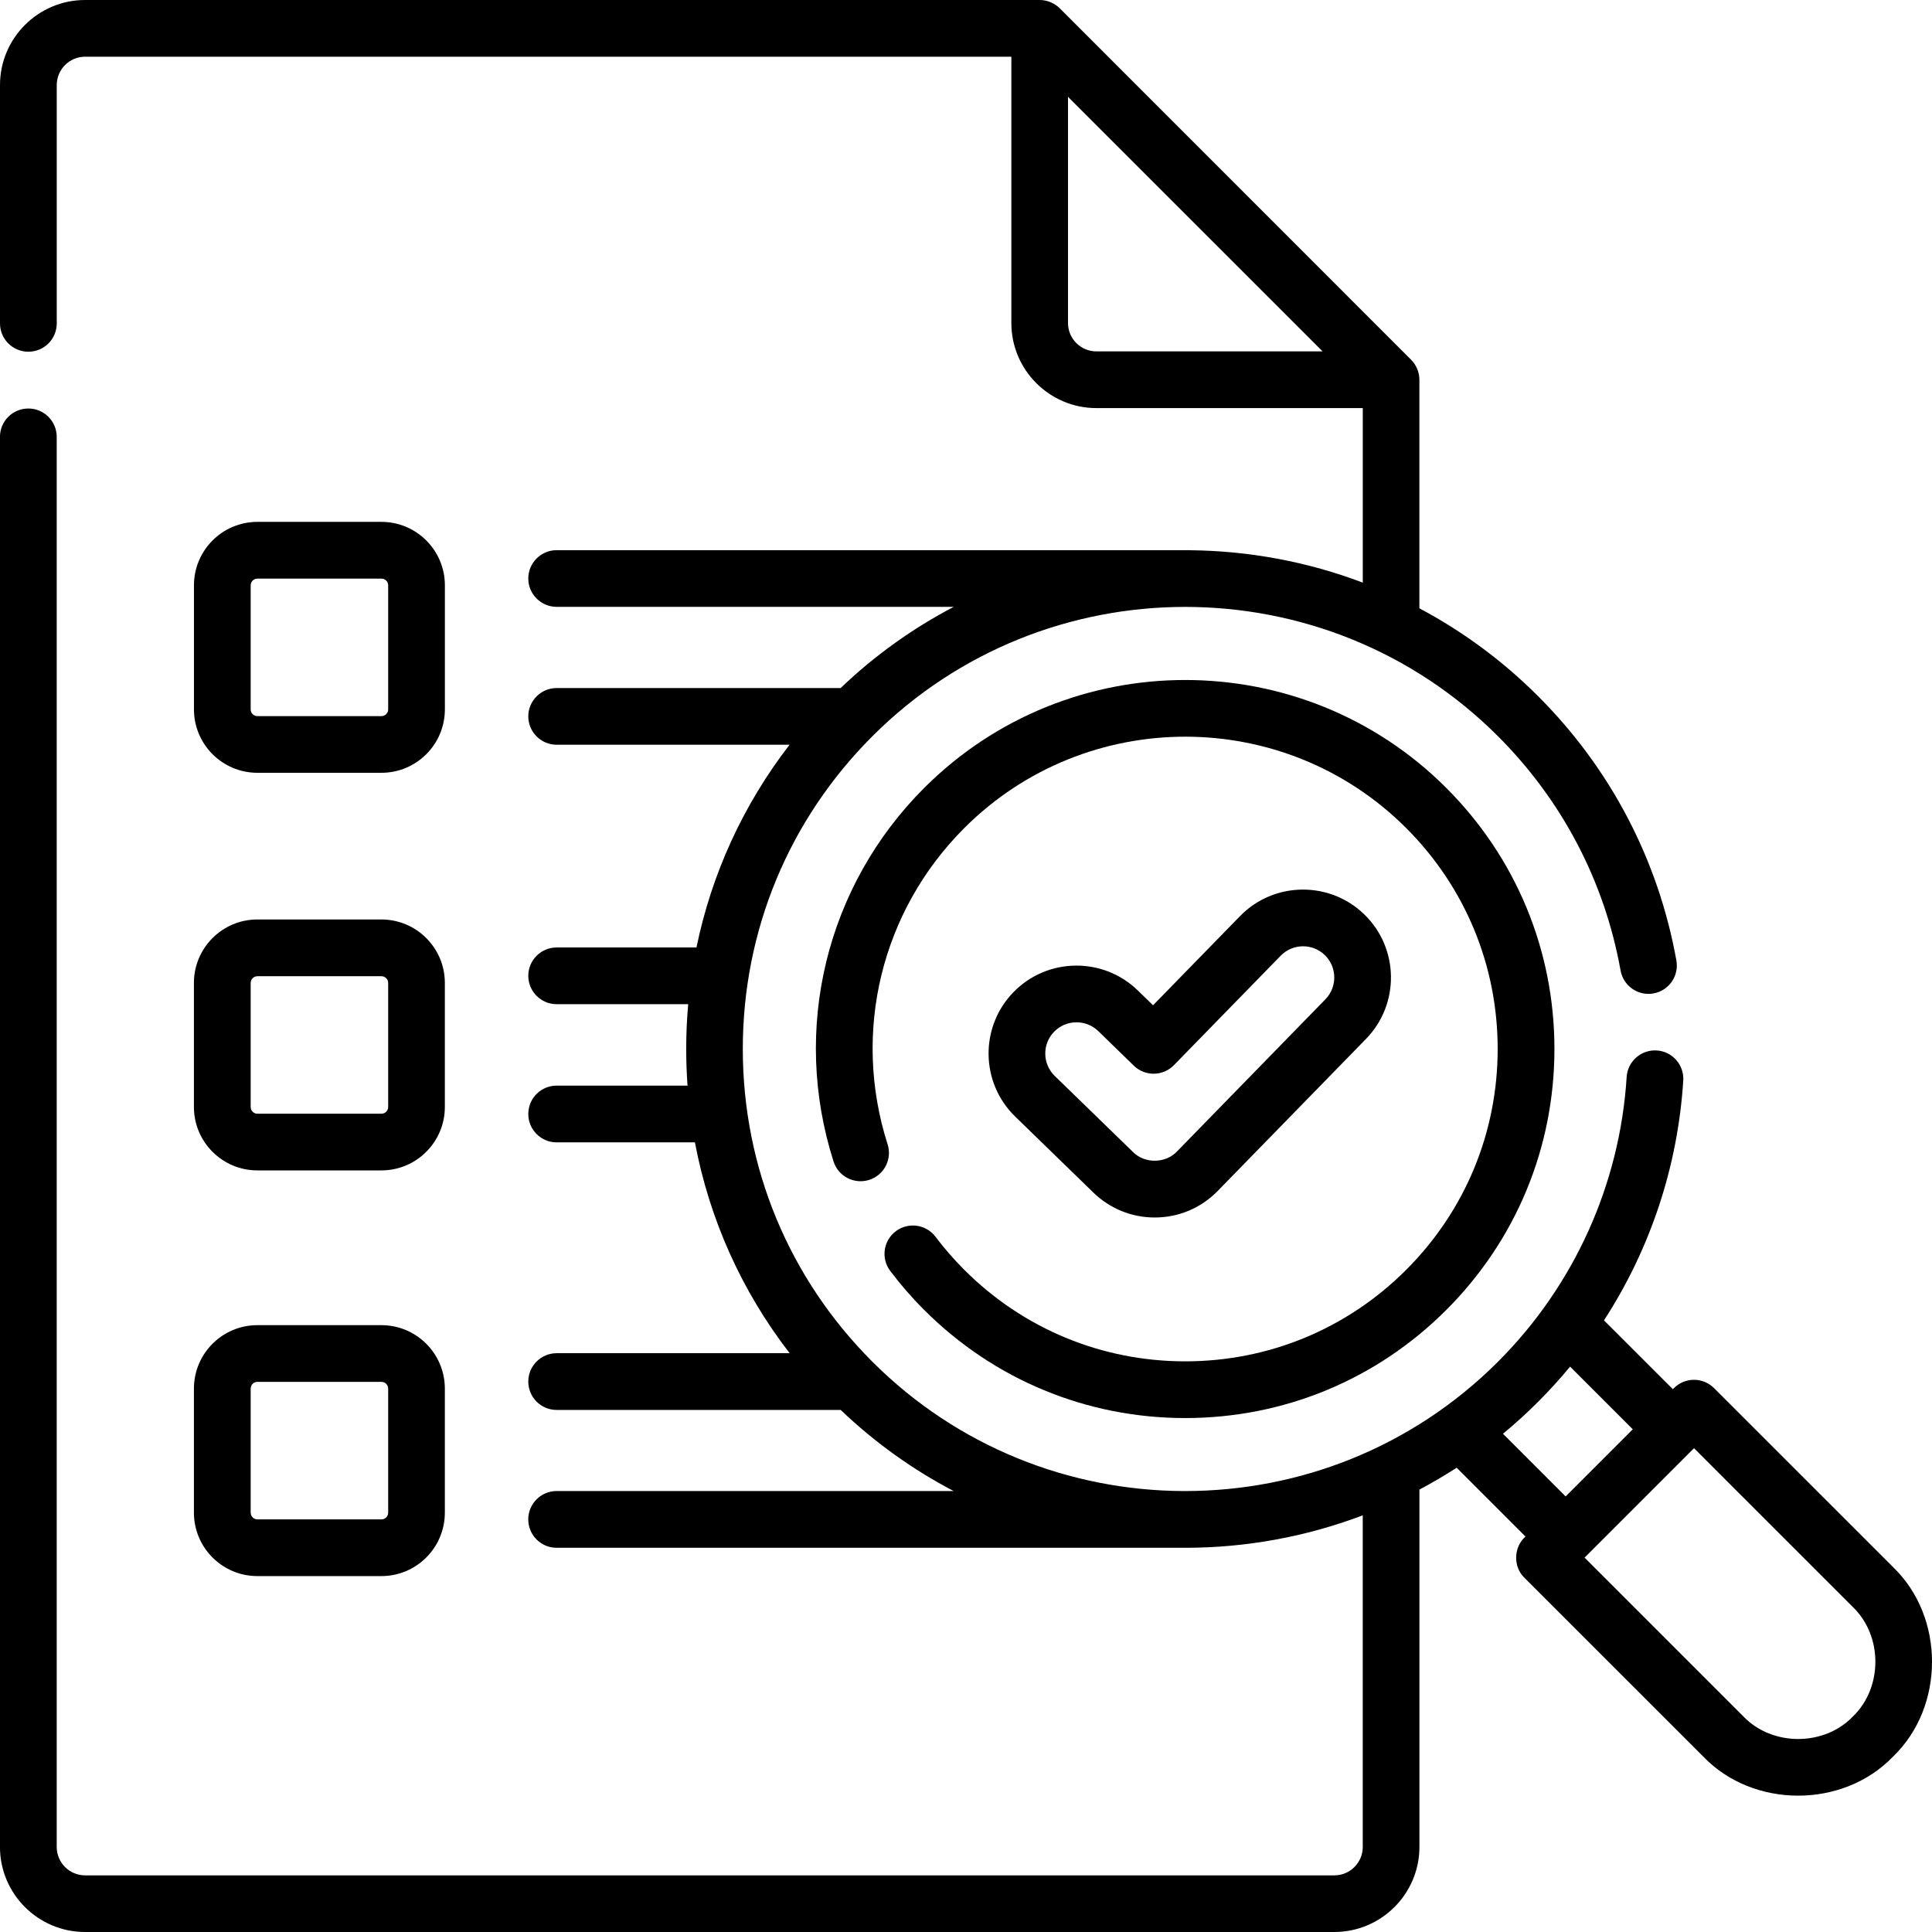
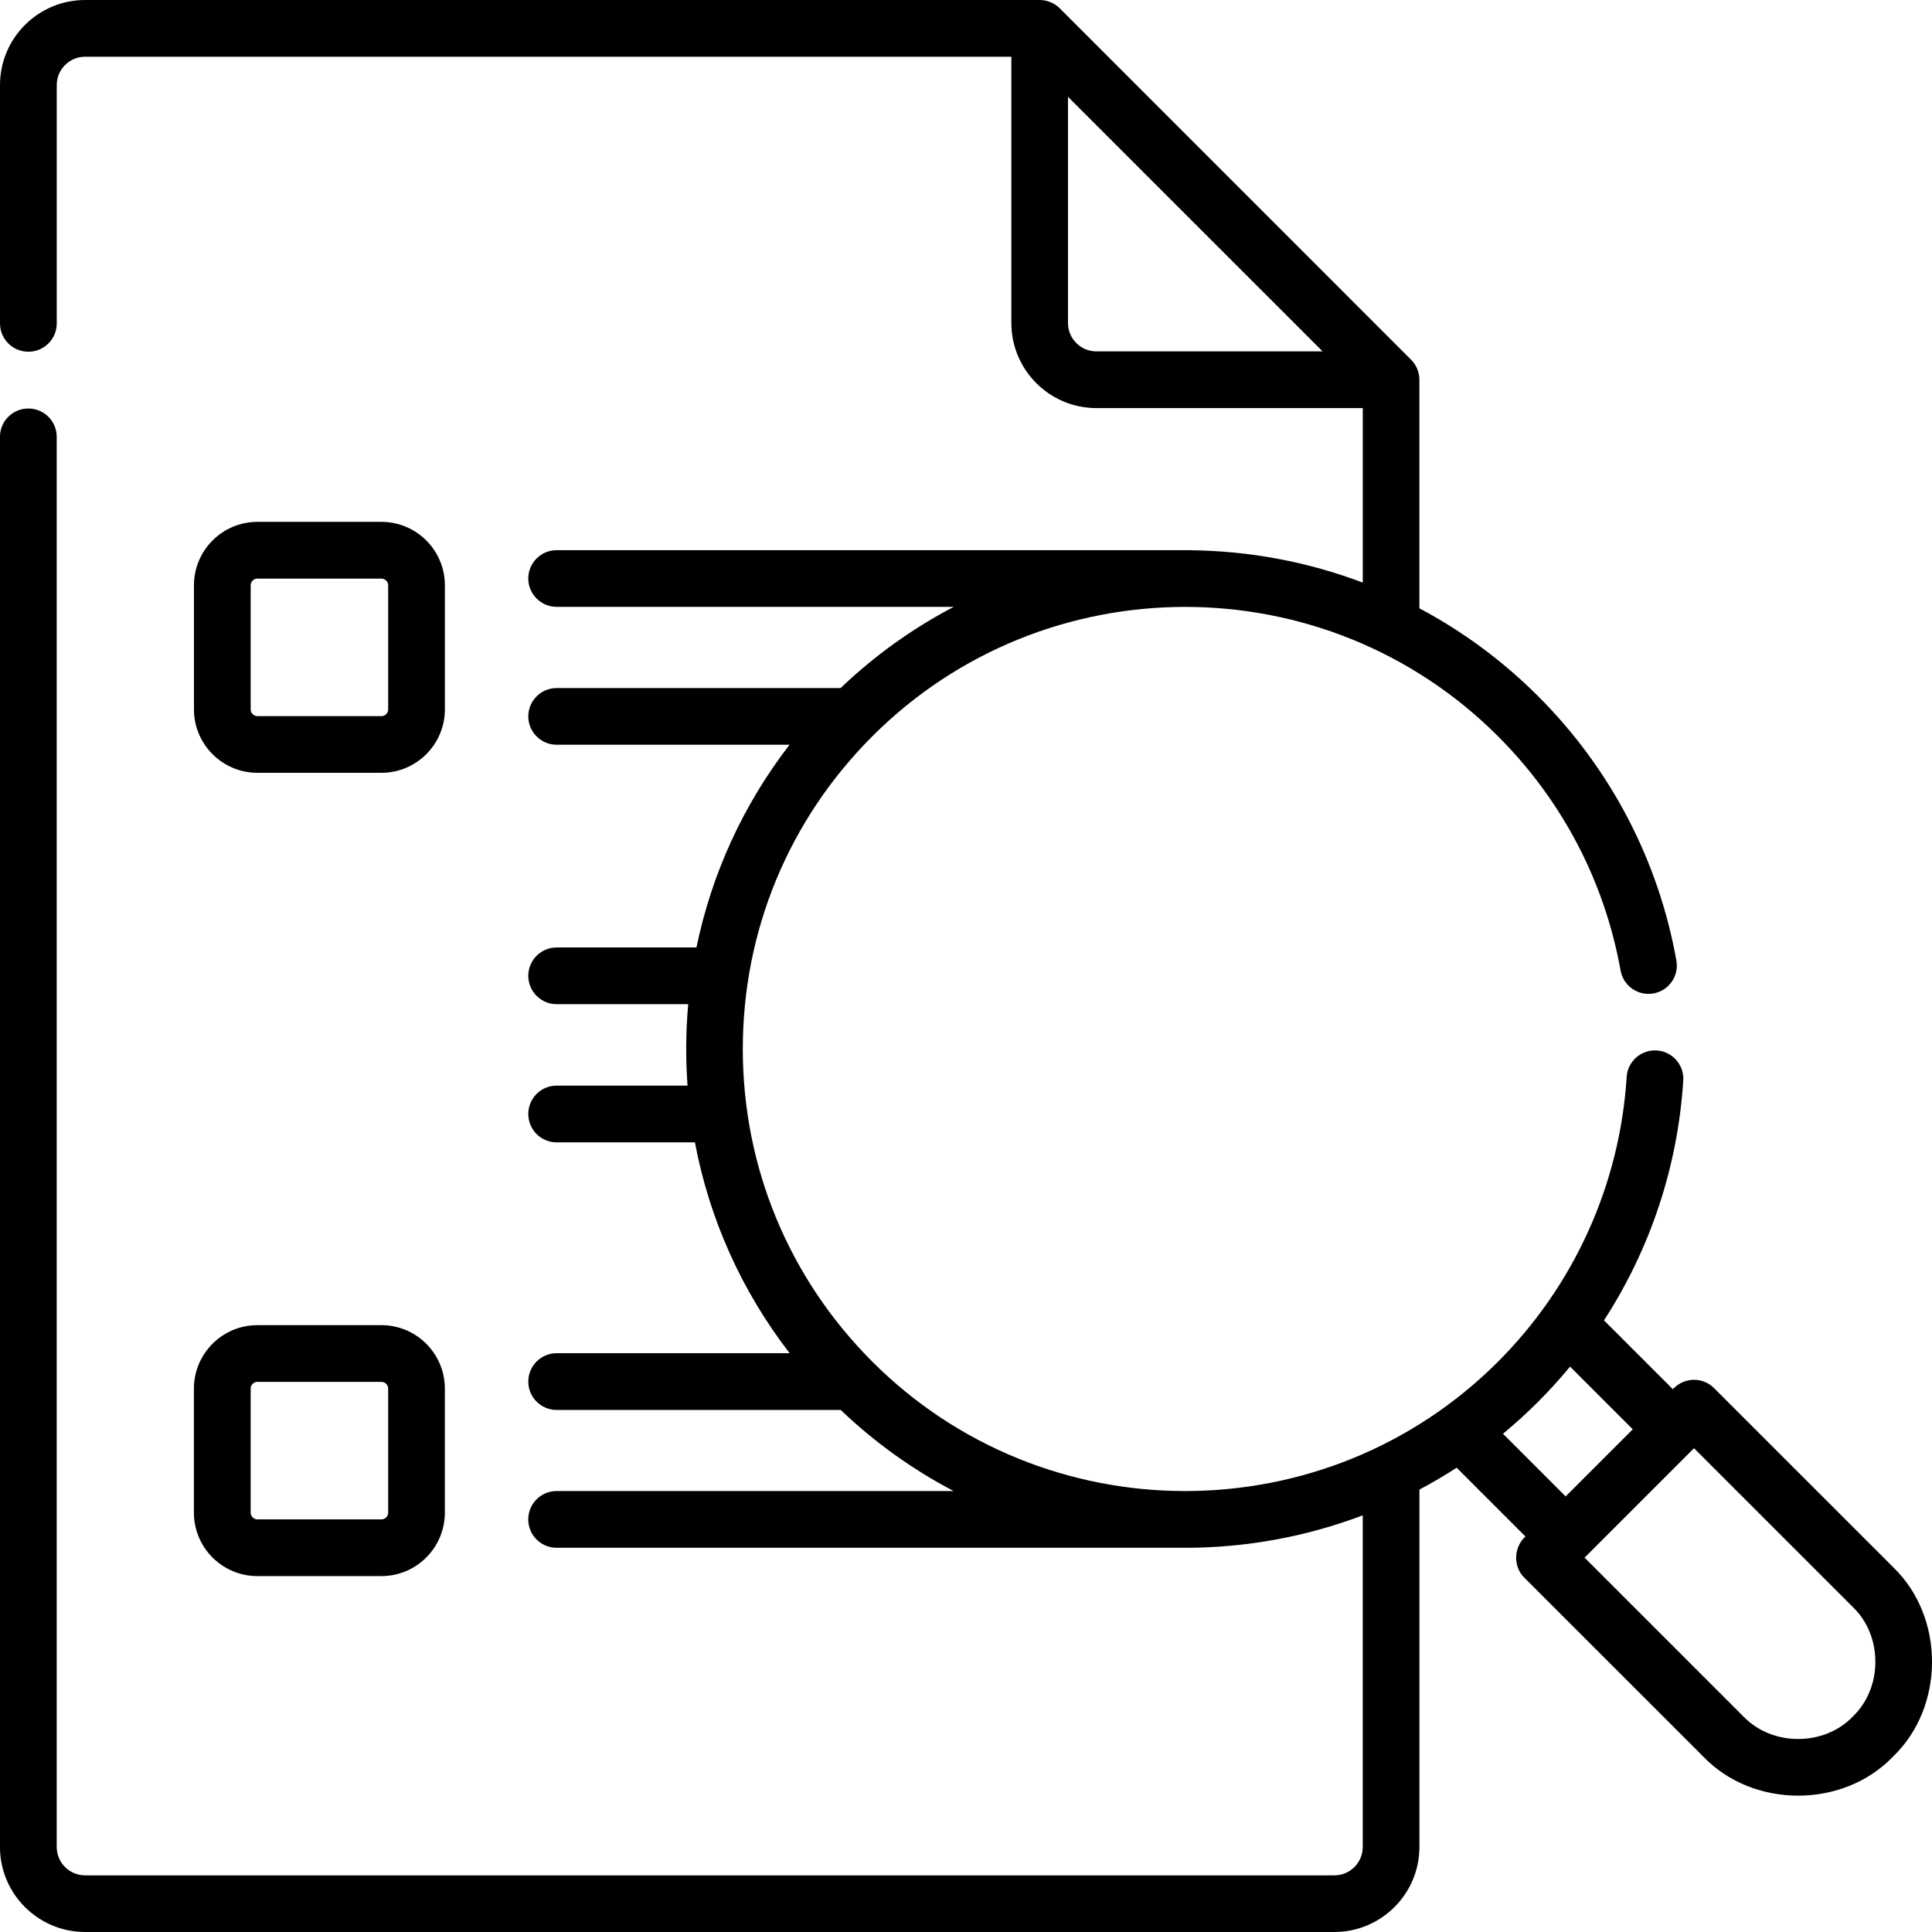
<svg xmlns="http://www.w3.org/2000/svg" id="Capa_1" data-name="Capa 1" version="1.1" viewBox="0 0 512 512">
  <defs>
    <style>
      .cls-1 {
        fill: #000;
        stroke-width: 0px;
      }
    </style>
  </defs>
-   <path class="cls-1" d="M306.01,322.65c6.34,0,12.26-2.5,16.69-7.03l39.31-40.3c8.97-9.2,8.79-23.98-.42-32.96-9.2-8.97-23.99-8.79-32.96.41l-23.06,23.64-4.04-3.93c-9.21-8.96-24-8.75-32.96.46-8.96,9.21-8.75,24,.46,32.96l20.73,20.15c4.38,4.25,10.15,6.6,16.25,6.6ZM279.35,273.42c3.18-3.27,8.44-3.34,11.71-.16l9.42,9.16c2.97,2.89,7.72,2.83,10.62-.14l28.3-29.01c3.19-3.27,8.44-3.33,11.7-.15,3.27,3.19,3.33,8.44.15,11.7l-39.31,40.3c-3.04,3.25-8.57,3.32-11.7.16l-20.73-20.15c-3.27-3.18-3.35-8.43-.16-11.7h0Z" />
-   <path class="cls-1" d="M247.92,327.76c-2.5-3.31-7.21-3.97-10.53-1.47-3.31,2.5-3.97,7.21-1.47,10.52,2.74,3.63,5.76,7.11,9,10.34,18.48,18.48,43.05,28.65,69.18,28.65s50.7-10.17,69.18-28.65c18.48-18.48,28.66-43.04,28.66-69.17s-10.18-50.7-28.66-69.17c-38.15-38.14-100.21-38.14-138.36,0-26.01,26-35.21,63.94-24.02,99,1.26,3.95,5.49,6.13,9.45,4.87,3.95-1.26,6.14-5.49,4.87-9.44-9.48-29.68-1.69-61.79,20.33-83.8,32.28-32.28,84.82-32.28,117.1,0,15.64,15.64,24.25,36.43,24.25,58.54s-8.61,42.91-24.25,58.54c-15.64,15.64-36.43,24.25-58.55,24.25s-42.91-8.61-58.55-24.25c-2.74-2.74-5.31-5.69-7.63-8.76h0Z" />
  <path class="cls-1" d="M501.66,415.27l-47.42-47.41c-2.94-2.93-7.69-2.93-10.63,0l-.29.29-18.25-18.24c12.27-18.91,19.57-40.76,21.01-63.56.26-4.14-2.89-7.71-7.03-7.97-4.14-.25-7.71,2.89-7.97,7.03-1.8,28.47-13.91,55.27-34.1,75.46-22.82,22.82-52.8,34.25-82.78,34.27-.04,0-.08,0-.11,0h-.6c-29.82-.15-59.59-11.57-82.3-34.27-22.14-22.14-34.34-51.57-34.34-82.88s12.19-60.74,34.34-82.88c45.71-45.7,120.08-45.7,165.79,0,17.02,17.02,28.26,38.49,32.49,62.09.73,4.08,4.64,6.8,8.72,6.07,4.09-.73,6.8-4.64,6.07-8.72-4.78-26.64-17.45-50.87-36.66-70.07-9.52-9.51-20.14-17.27-31.45-23.27v-60.57c0-1.98-.8-3.91-2.2-5.31L280.84,2.2c-1.4-1.39-3.34-2.2-5.32-2.2H22.55C10.12,0,0,10.11,0,22.54v63.16c0,4.15,3.36,7.51,7.52,7.51s7.52-3.36,7.52-7.51V22.54c0-4.14,3.37-7.51,7.52-7.51h245.46v70.58c0,12.43,10.11,22.54,22.55,22.54h70.58v46.25c-14.66-5.56-30.12-8.41-45.61-8.58-.07,0-.15-.02-.22-.02h-167.8c-4.15,0-7.52,3.37-7.52,7.51s3.37,7.51,7.52,7.51h105.23c-10.72,5.61-20.83,12.78-29.98,21.52h-75.25c-4.15,0-7.52,3.37-7.52,7.51s3.37,7.51,7.52,7.51h61.72c-12.27,15.89-20.65,34.19-24.67,53.73h-37.05c-4.15,0-7.52,3.37-7.52,7.51s3.37,7.52,7.52,7.52h34.86c-.35,3.92-.53,7.87-.53,11.85,0,3.26.12,6.51.35,9.73h-34.68c-4.15,0-7.52,3.36-7.52,7.52s3.37,7.52,7.52,7.52h36.64c3.83,20.34,12.38,39.4,25.1,55.87h-61.74c-4.15,0-7.52,3.36-7.52,7.52s3.37,7.52,7.52,7.52h75.27c9.14,8.73,19.23,15.89,29.93,21.49h-105.21c-4.15,0-7.52,3.36-7.52,7.52s3.37,7.52,7.52,7.52h166.59c15.96,0,31.92-2.87,47.04-8.6v87.89c0,4.14-3.37,7.52-7.52,7.52H22.55c-4.14,0-7.52-3.37-7.52-7.52V115.77c0-4.15-3.36-7.51-7.52-7.51s-7.52,3.36-7.52,7.51v373.69c0,12.43,10.12,22.54,22.55,22.54h331.07c12.43,0,22.55-10.11,22.55-22.54v-94.7c3.35-1.78,6.65-3.72,9.87-5.8l18.24,18.24c-3.16,2.76-3.33,8.01-.29,10.92l47.42,47.41c13.23,13.79,37.03,13.78,50.26,0,13.79-13.23,13.79-37.03,0-50.25h0ZM290.55,93.12c-4.14,0-7.52-3.37-7.52-7.51V25.66l67.47,67.46h-59.96ZM398.3,379.96c3.21-2.65,6.32-5.47,9.32-8.47,2.98-2.98,5.8-6.1,8.47-9.32l16.61,16.61-17.79,17.79-16.61-16.61ZM491.03,454.89c-7.63,7.95-21.37,7.95-29,0l-42.1-42.1,29-29,42.1,42.1c7.95,7.63,7.95,21.36,0,29Z" />
  <path class="cls-1" d="M68.21,204.8h32.88c9.27,0,16.81-7.54,16.81-16.81v-32.88c0-9.27-7.54-16.81-16.81-16.81h-32.88c-9.27,0-16.81,7.54-16.81,16.81v32.88c0,9.27,7.54,16.81,16.81,16.81ZM66.43,155.12c0-.98.8-1.78,1.78-1.78h32.88c.98,0,1.78.8,1.78,1.78v32.88c0,.98-.8,1.78-1.78,1.78h-32.88c-.98,0-1.78-.8-1.78-1.78v-32.88Z" />
-   <path class="cls-1" d="M51.39,293.36c0,9.27,7.54,16.81,16.81,16.81h32.88c9.27,0,16.81-7.54,16.81-16.81v-32.88c0-9.27-7.54-16.81-16.81-16.81h-32.88c-9.27,0-16.81,7.54-16.81,16.81v32.88ZM66.43,260.49c0-.98.8-1.78,1.78-1.78h32.88c.98,0,1.78.8,1.78,1.78v32.88c0,.98-.8,1.78-1.78,1.78h-32.88c-.98,0-1.78-.8-1.78-1.78v-32.88Z" />
  <path class="cls-1" d="M51.39,400.87c0,9.27,7.54,16.81,16.81,16.81h32.88c9.27,0,16.81-7.54,16.81-16.81v-32.88c0-9.27-7.54-16.81-16.81-16.81h-32.88c-9.27,0-16.81,7.54-16.81,16.81v32.88ZM66.43,367.99c0-.98.8-1.78,1.78-1.78h32.88c.98,0,1.78.8,1.78,1.78v32.88c0,.98-.8,1.78-1.78,1.78h-32.88c-.98,0-1.78-.8-1.78-1.78v-32.88Z" />
</svg>